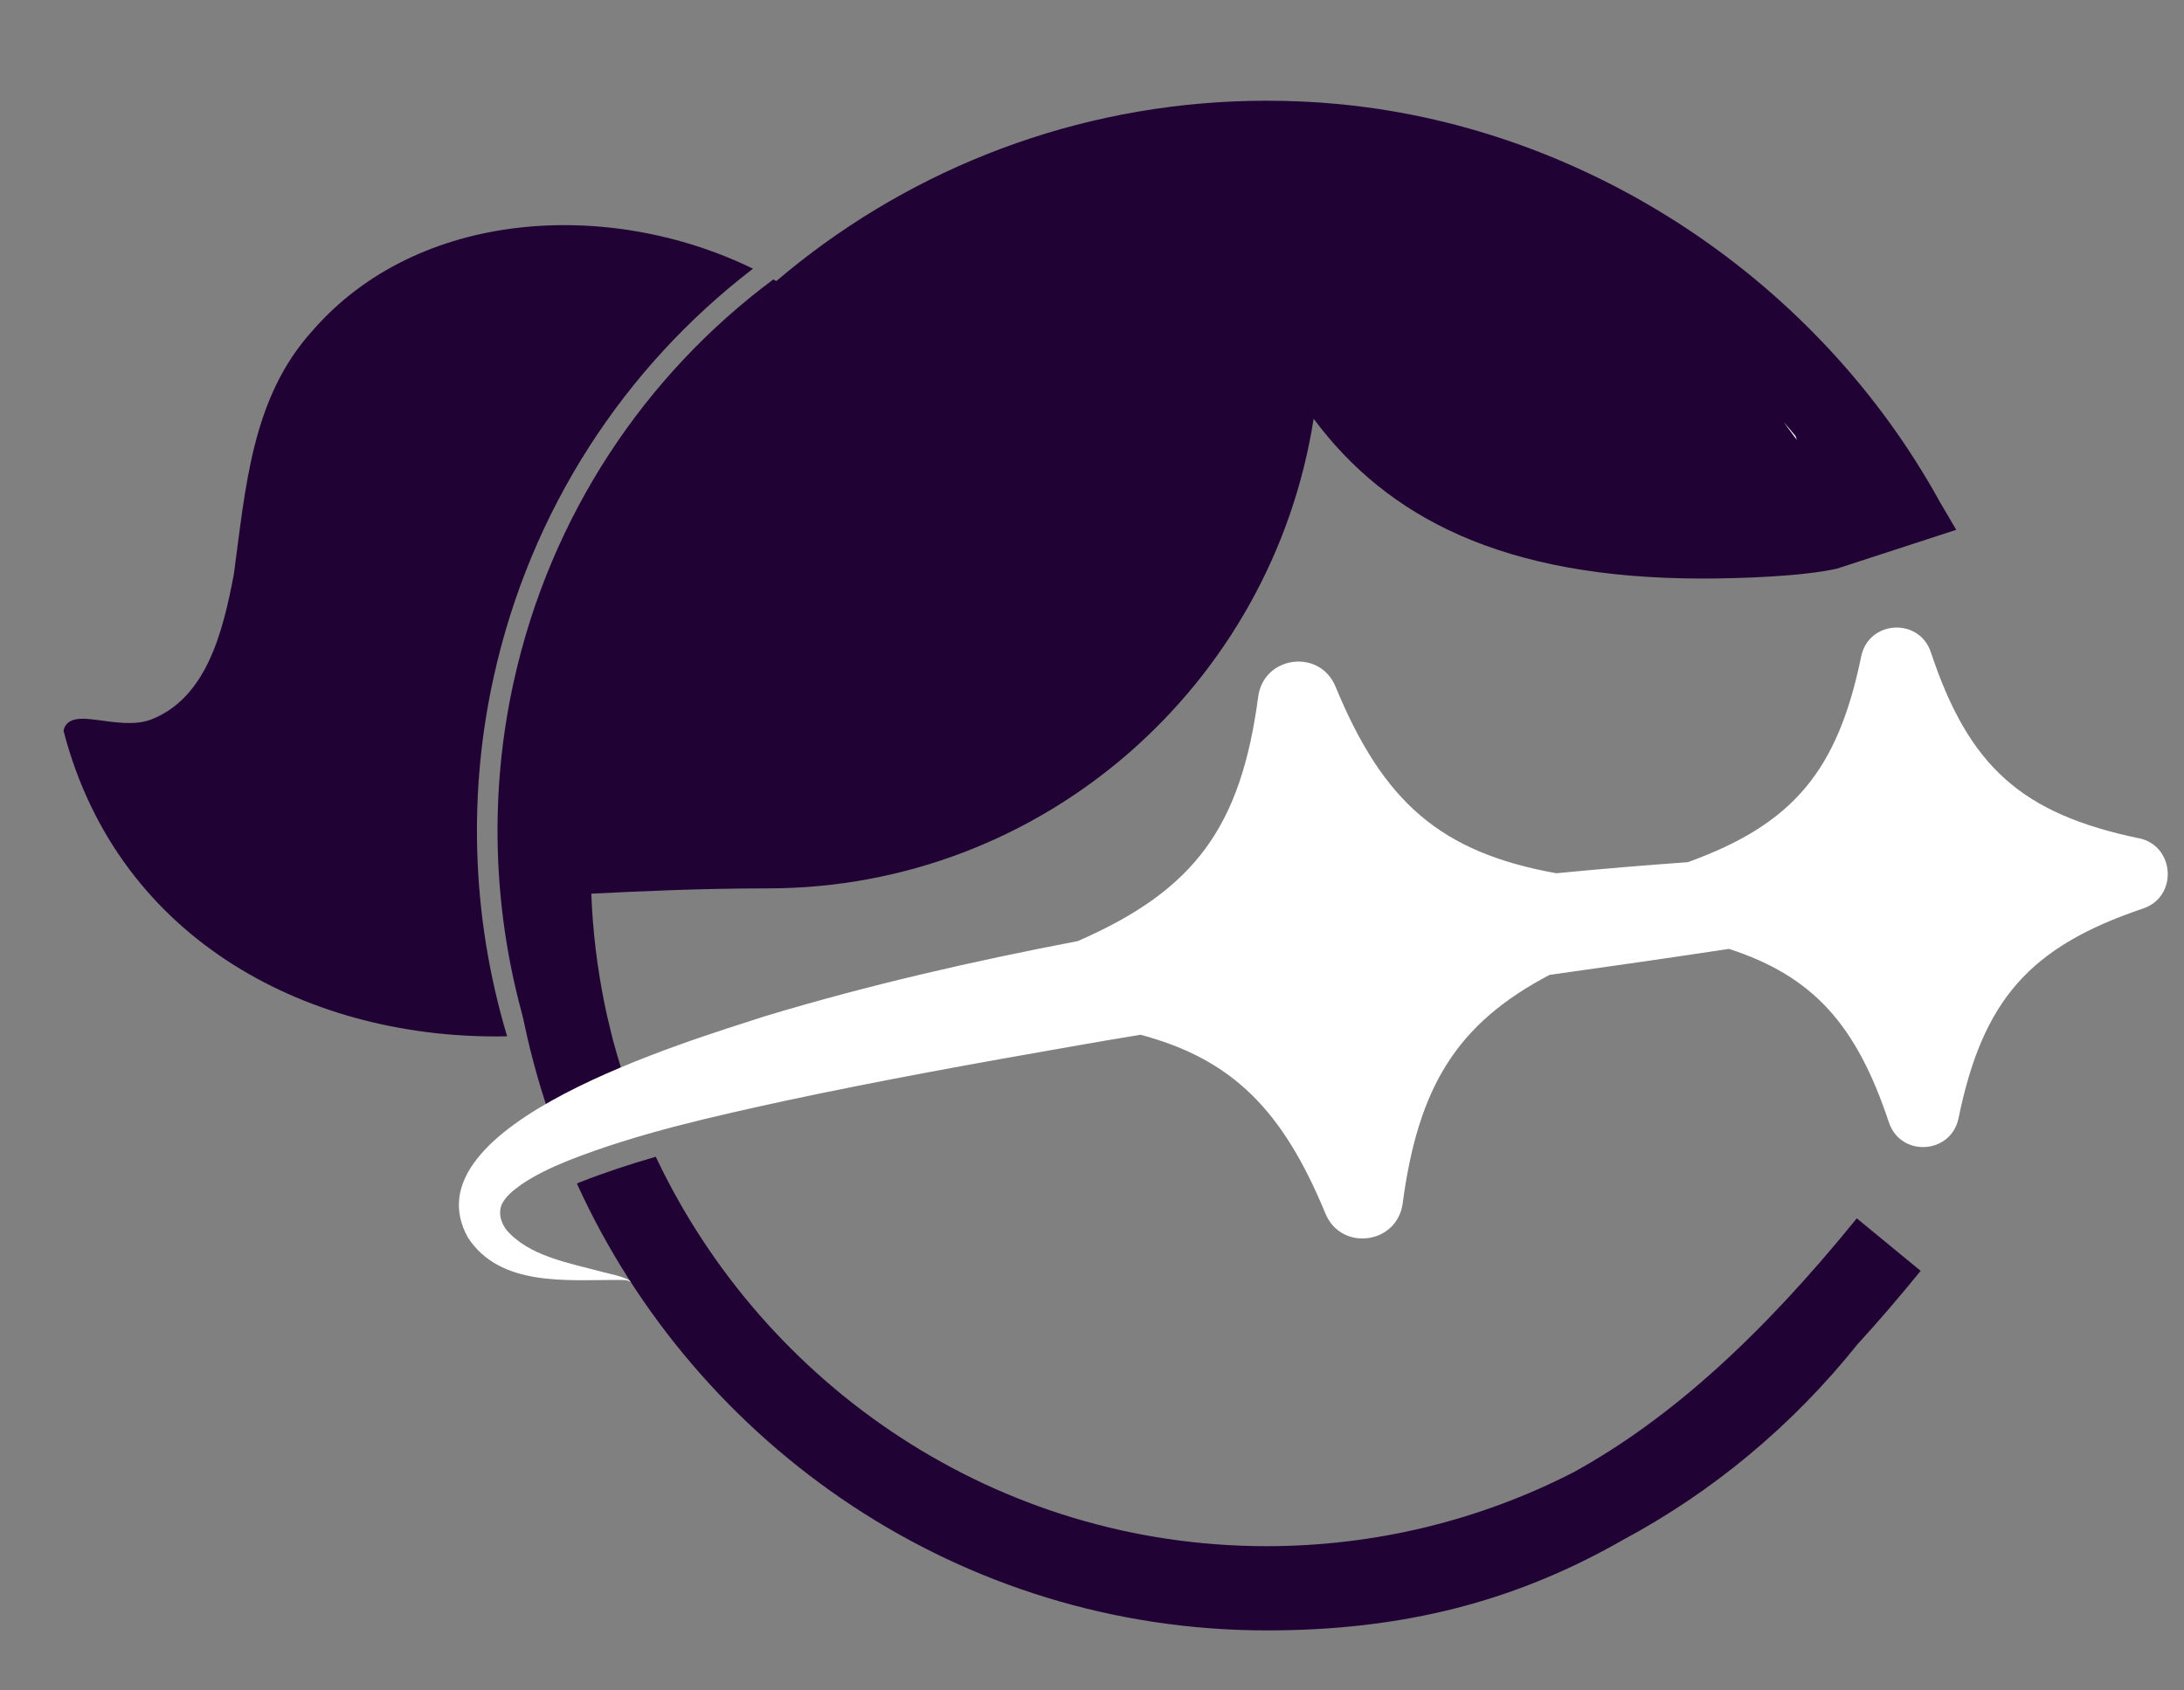
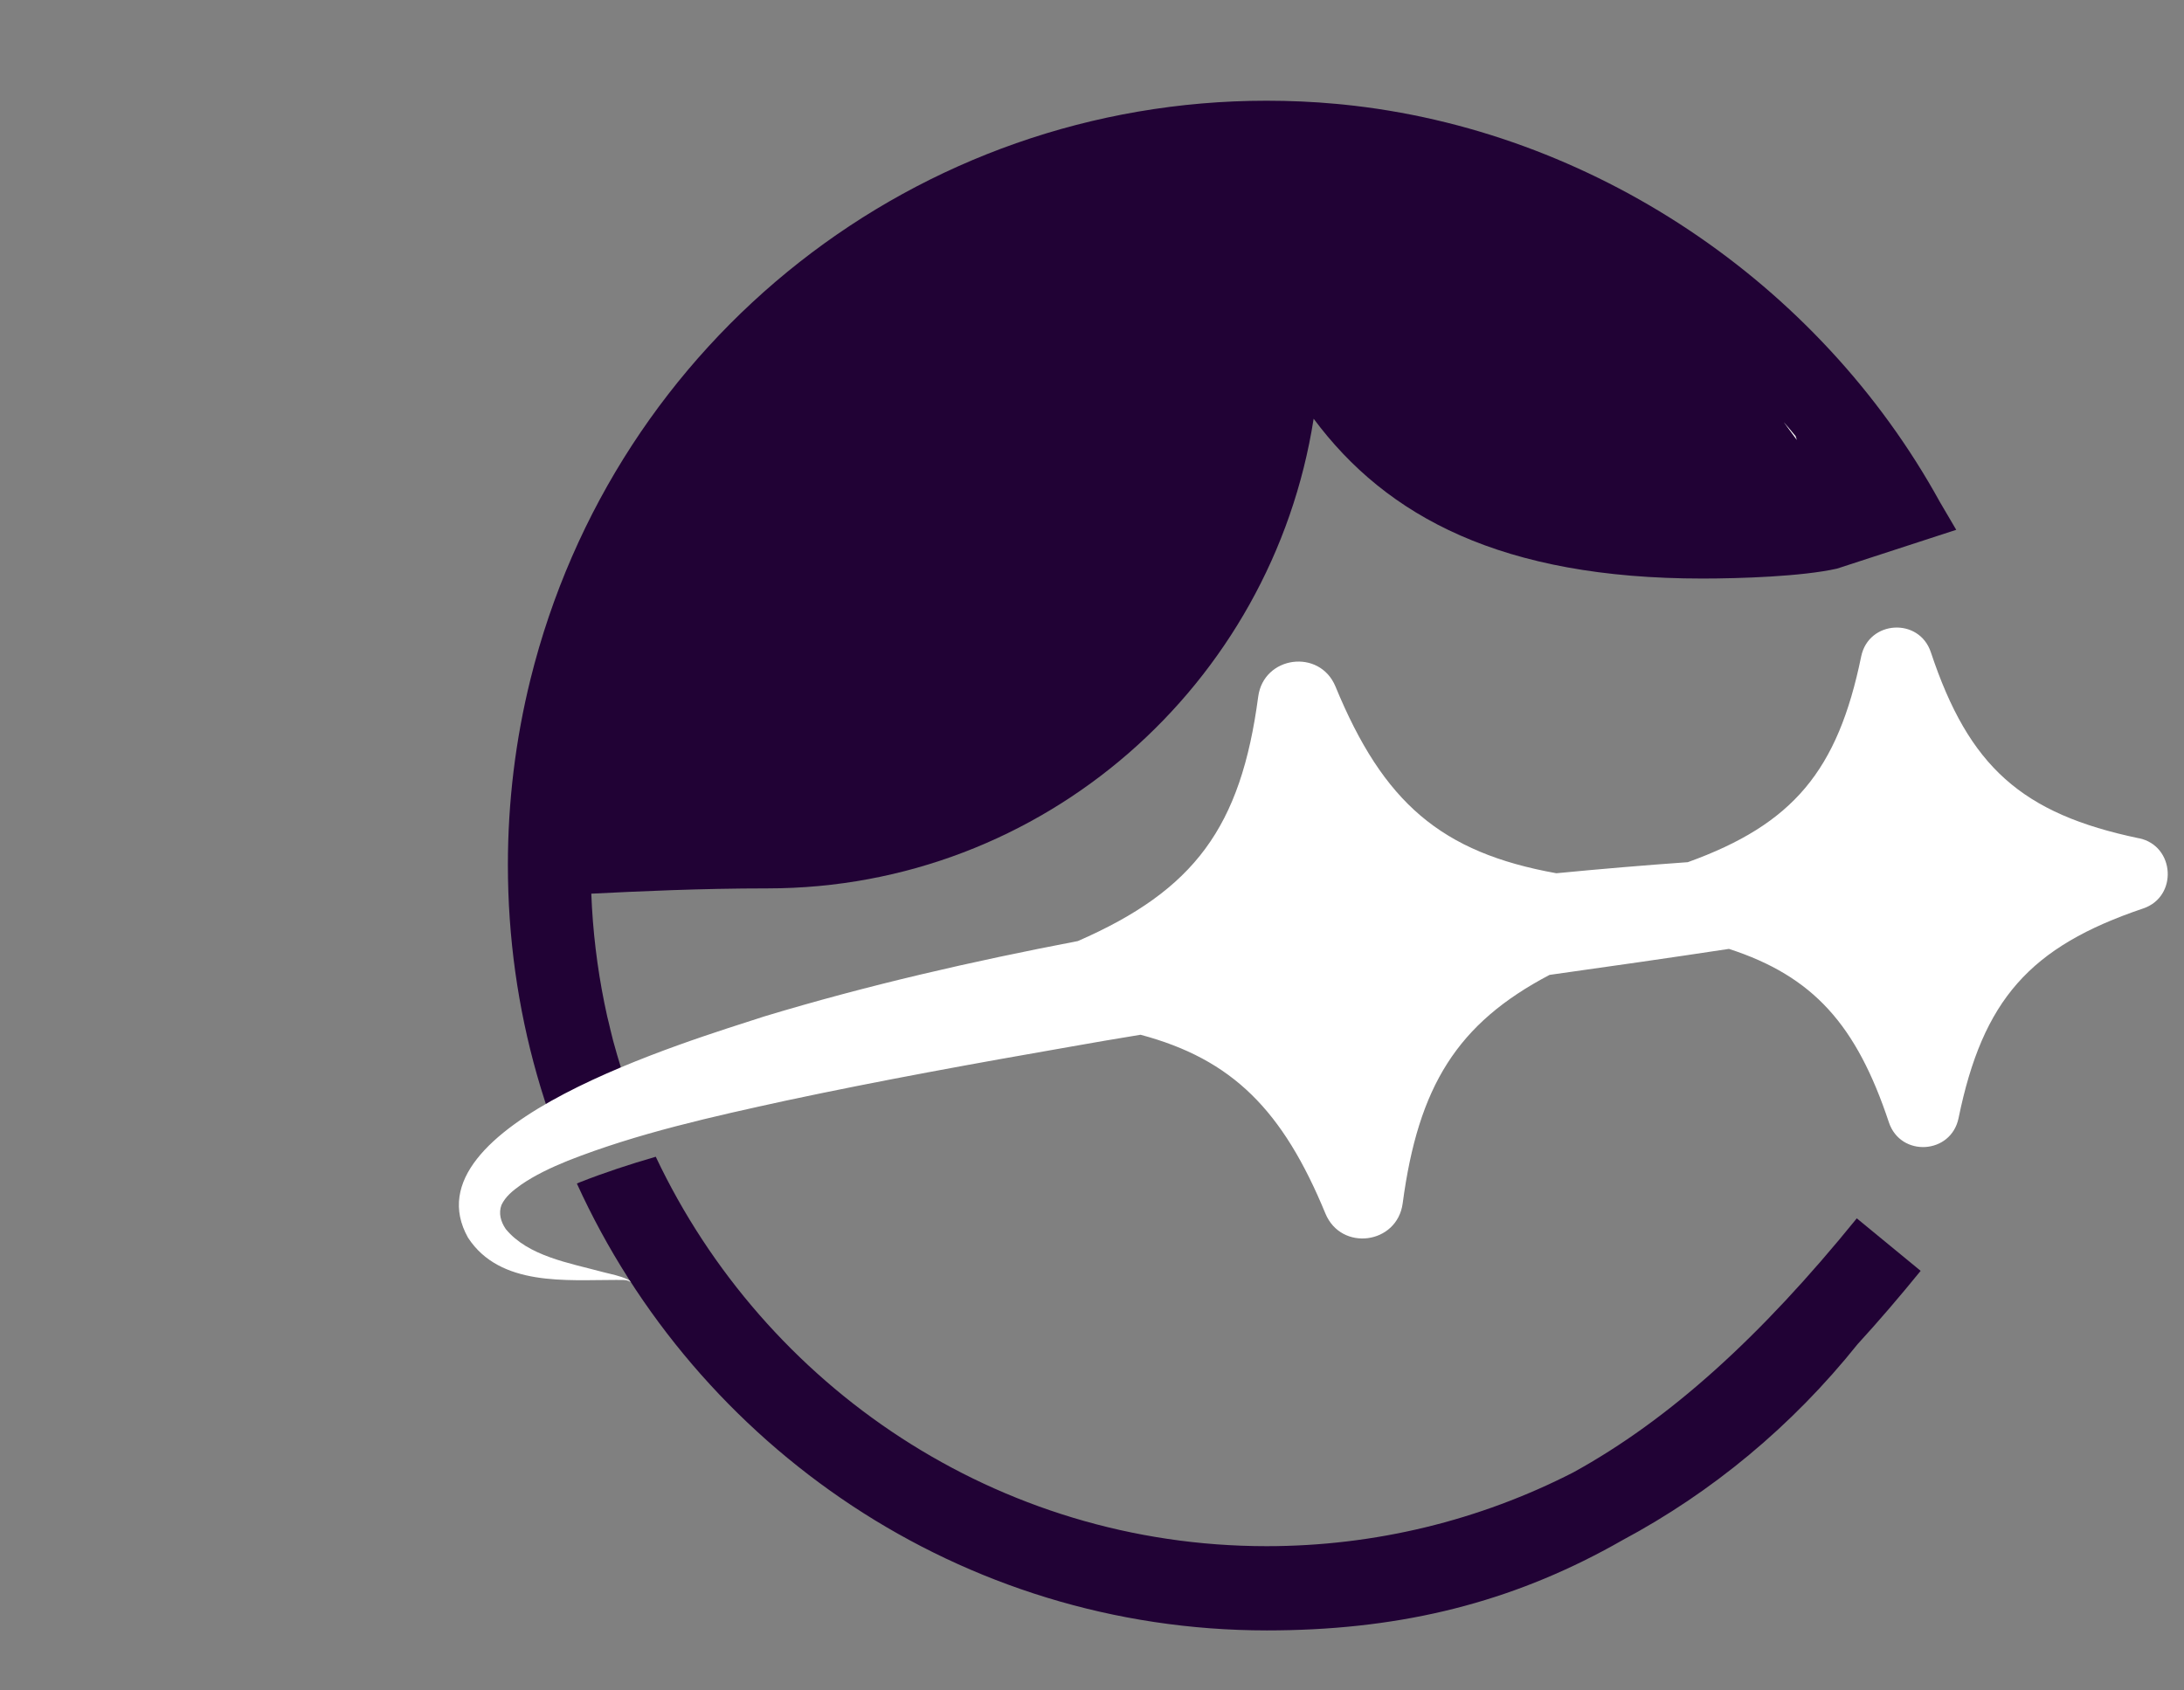
<svg xmlns="http://www.w3.org/2000/svg" width="31" height="24" viewBox="0 0 31 24" fill="none">
  <rect x="0" y="0" width="31" height="24" fill="#808080" stroke="none" />
-   <path d="M4.435 4.696C5.93 2.973 8.636 2.814 10.688 3.815C8.867 5.211 7.531 7.235 7.007 9.614C6.831 10.409 6.752 11.23 6.773 12.055C6.797 12.969 6.943 13.861 7.198 14.713C4.443 14.771 1.681 13.384 0.902 10.376C0.918 10.282 0.988 10.227 1.077 10.213C1.306 10.165 1.771 10.342 2.123 10.224C2.933 9.924 3.165 8.966 3.319 8.155C3.487 6.928 3.569 5.65 4.435 4.696ZM10.977 3.967C11.188 4.084 11.389 4.215 11.58 4.357C9.052 6.281 7.425 9.275 7.425 12.64C7.425 13.342 7.497 14.028 7.632 14.692C7.588 14.696 7.543 14.698 7.499 14.7C7.237 13.851 7.089 12.96 7.065 12.047C7.045 11.246 7.121 10.449 7.292 9.678C7.812 7.32 9.154 5.323 10.977 3.967Z" fill="#210235" />
  <path d="M9.308 16.423C10.851 19.689 14.156 21.952 17.979 21.952C19.517 21.952 21.002 21.586 22.331 20.905C23.699 20.153 24.994 18.977 26.356 17.297V17.298L27.262 18.043C26.962 18.412 26.665 18.759 26.367 19.084C25.435 20.249 24.299 21.188 23.029 21.867C22.935 21.921 22.84 21.973 22.746 22.023C21.301 22.791 19.788 23.148 17.982 23.148C13.639 23.148 9.89 20.543 8.188 16.803C8.202 16.797 8.215 16.791 8.229 16.786C8.581 16.647 8.942 16.529 9.308 16.423ZM17.977 1.43C18.305 1.43 18.639 1.444 18.97 1.475L19.064 1.484C22.581 1.84 25.814 3.998 27.535 7.127L27.767 7.522L26.075 8.073C25.579 8.185 24.694 8.214 24.164 8.214C21.321 8.214 19.683 7.339 18.646 5.945C18.055 9.723 14.809 12.613 10.894 12.613C9.942 12.613 9.054 12.655 8.393 12.688C8.413 13.215 8.476 13.732 8.577 14.234C8.579 14.24 8.58 14.247 8.581 14.253C8.593 14.312 8.606 14.372 8.619 14.432C8.626 14.46 8.633 14.489 8.64 14.517C8.648 14.553 8.656 14.588 8.665 14.623C8.677 14.674 8.69 14.726 8.703 14.776C8.706 14.787 8.709 14.797 8.712 14.808C8.774 15.037 8.845 15.264 8.923 15.486C8.556 15.643 8.191 15.819 7.865 16.012C7.775 15.763 7.692 15.511 7.62 15.255C7.352 14.309 7.209 13.311 7.209 12.28C7.209 11.388 7.317 10.502 7.529 9.646C8.727 4.809 13.023 1.43 17.977 1.43Z" fill="#210235" />
  <path d="M30.362 11.902C28.697 11.555 27.947 10.885 27.407 9.261C27.241 8.762 26.524 8.806 26.418 9.32C26.085 10.942 25.454 11.701 23.957 12.241C23.334 12.285 22.712 12.338 22.091 12.398C20.454 12.104 19.636 11.397 18.956 9.747C18.732 9.205 17.936 9.31 17.859 9.892C17.613 11.742 16.958 12.637 15.299 13.361C13.801 13.648 12.313 13.988 10.851 14.43C9.787 14.778 5.743 15.965 6.643 17.572C7.097 18.269 8.043 18.171 8.752 18.172C8.817 18.177 8.897 18.16 8.95 18.202C8.944 18.184 8.926 18.175 8.911 18.166C8.8 18.112 8.675 18.091 8.557 18.06C8.08 17.931 7.498 17.836 7.179 17.45C7.106 17.343 7.075 17.224 7.118 17.108C7.175 16.988 7.274 16.907 7.401 16.817C7.589 16.687 7.82 16.577 8.059 16.48C9.053 16.088 10.113 15.854 11.157 15.626C12.494 15.341 13.839 15.097 15.187 14.862C15.517 14.803 15.852 14.746 16.189 14.691C17.493 15.039 18.208 15.761 18.813 17.229C19.037 17.771 19.832 17.667 19.91 17.084C20.131 15.422 20.683 14.53 21.995 13.841C22.845 13.722 23.695 13.6 24.541 13.472C25.739 13.861 26.351 14.551 26.811 15.934C26.977 16.433 27.694 16.39 27.8 15.875C28.144 14.197 28.809 13.442 30.421 12.898C30.916 12.731 30.872 12.008 30.362 11.901L30.362 11.902Z" fill="white" />
  <path d="M25.322 5.997C25.378 6.061 25.433 6.126 25.487 6.192L25.505 6.247L25.322 5.998V5.997Z" fill="white" />
</svg>